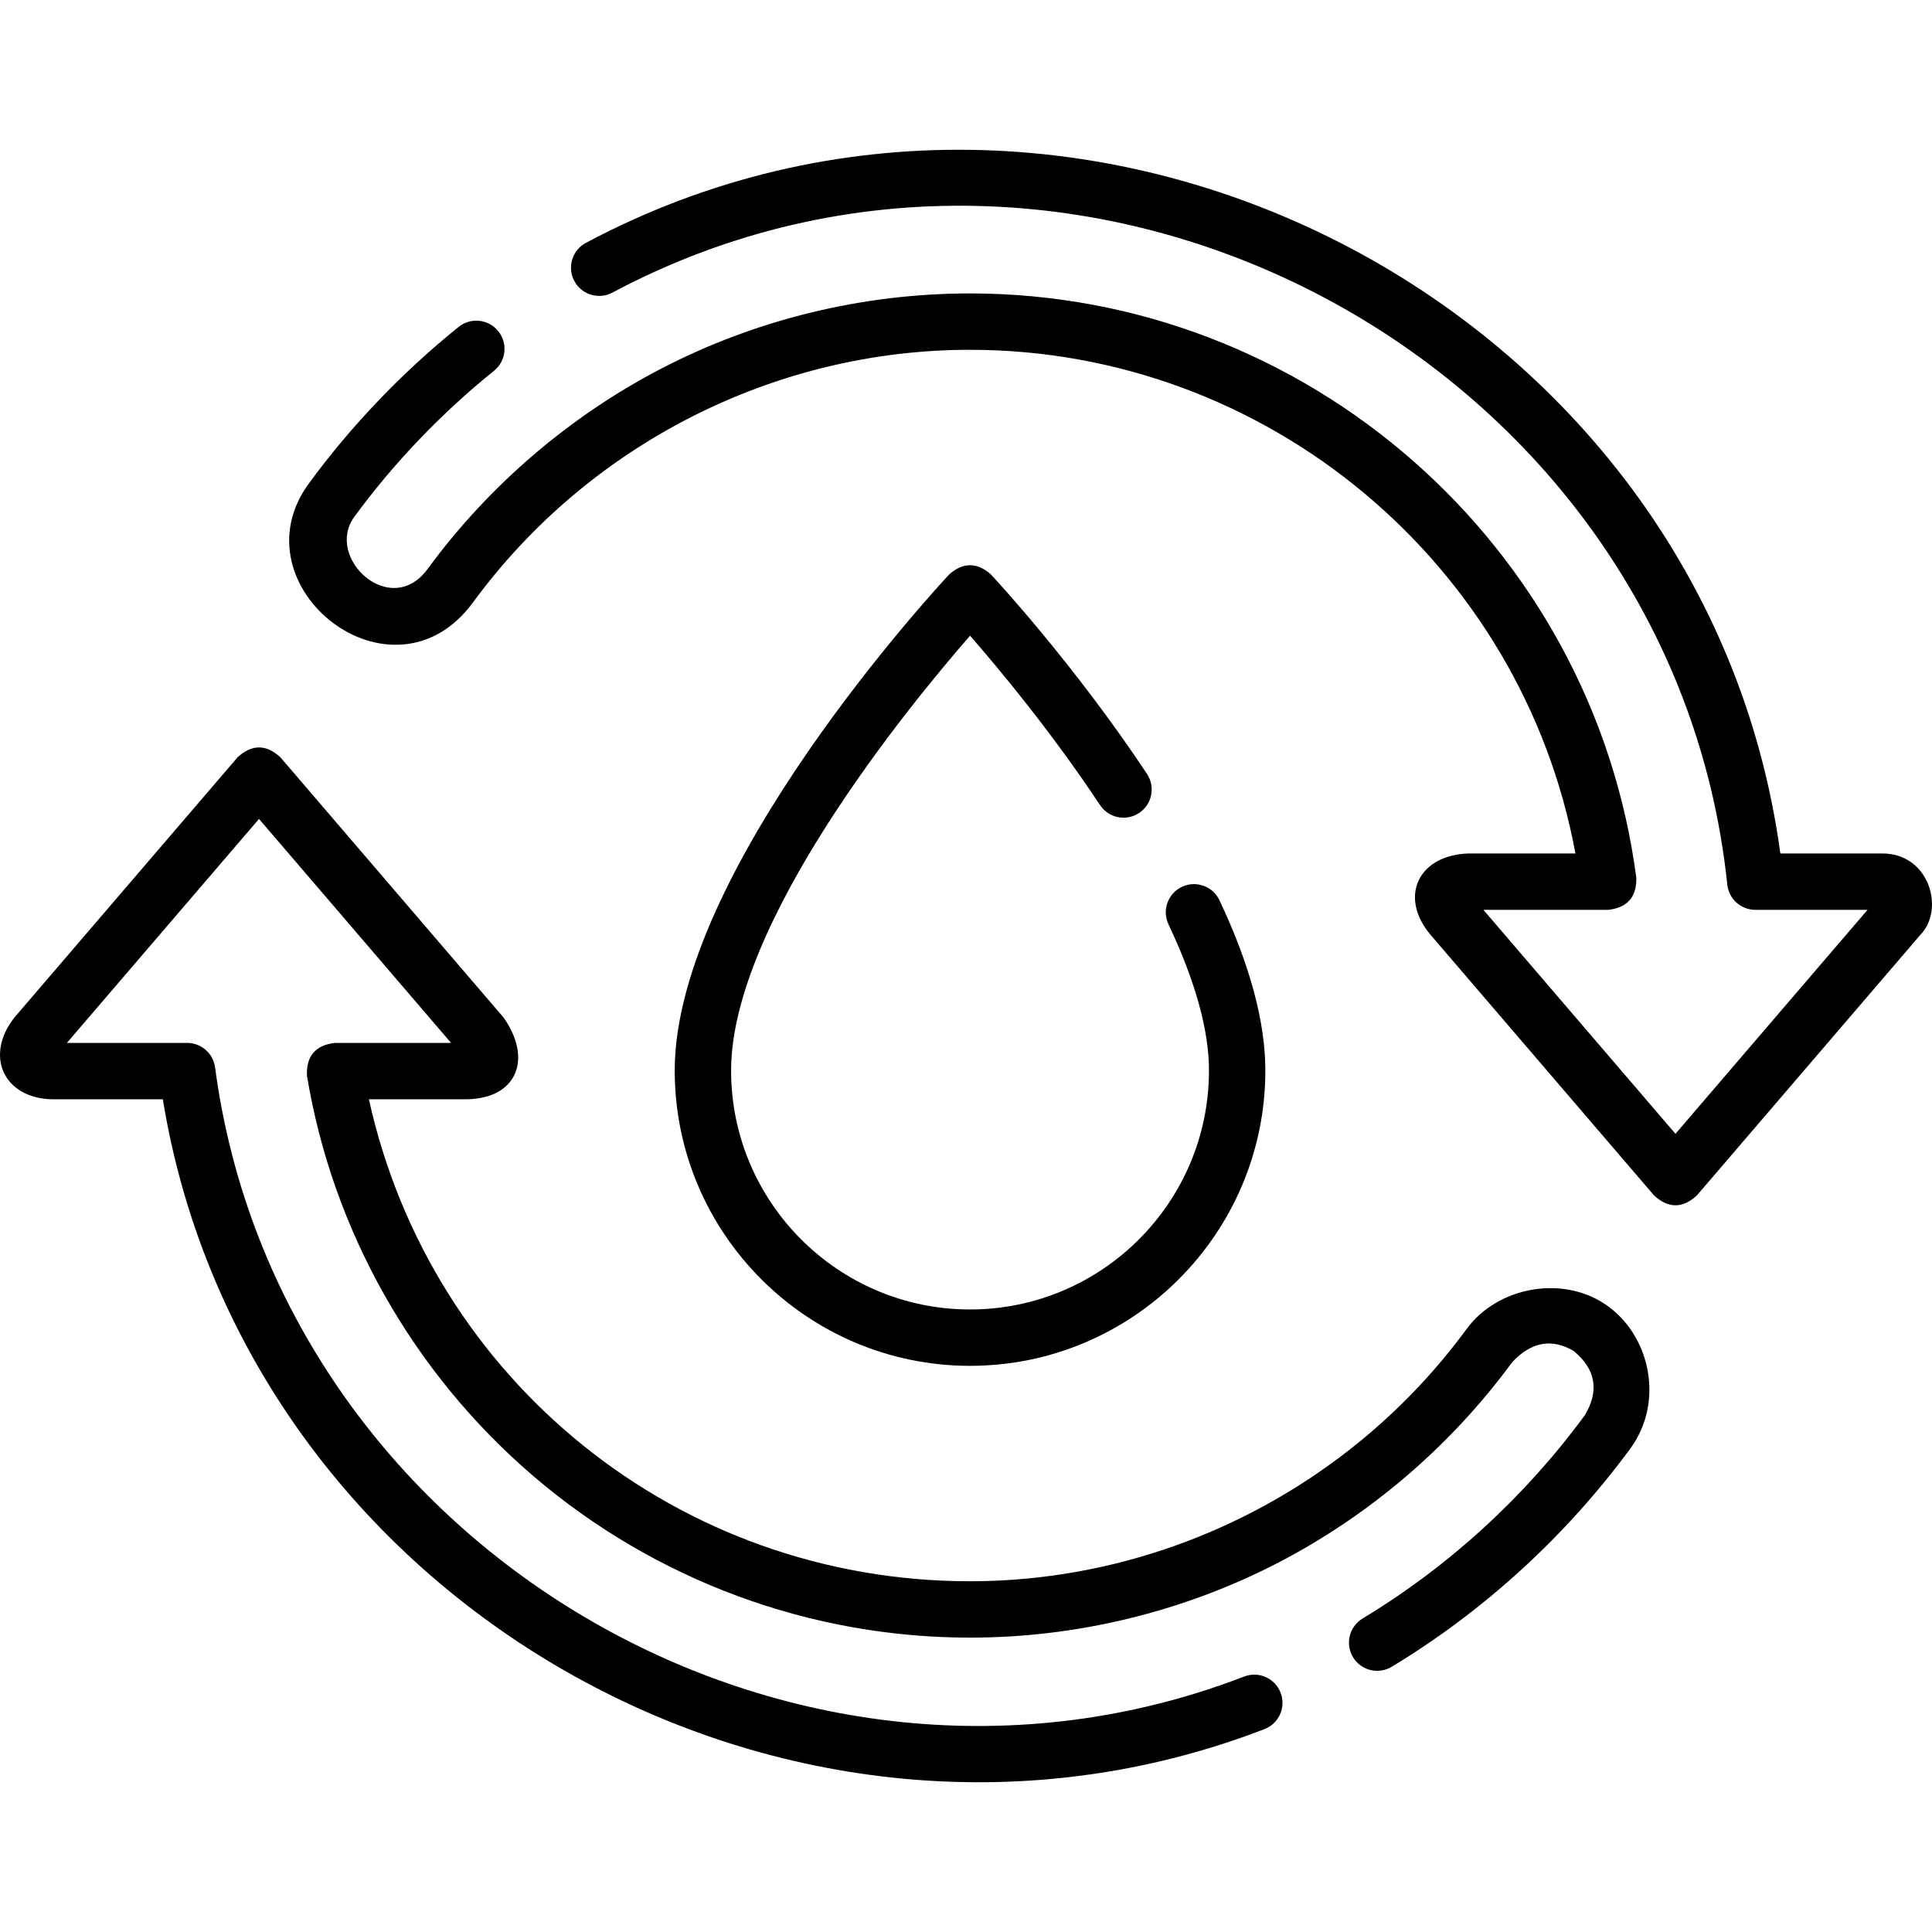
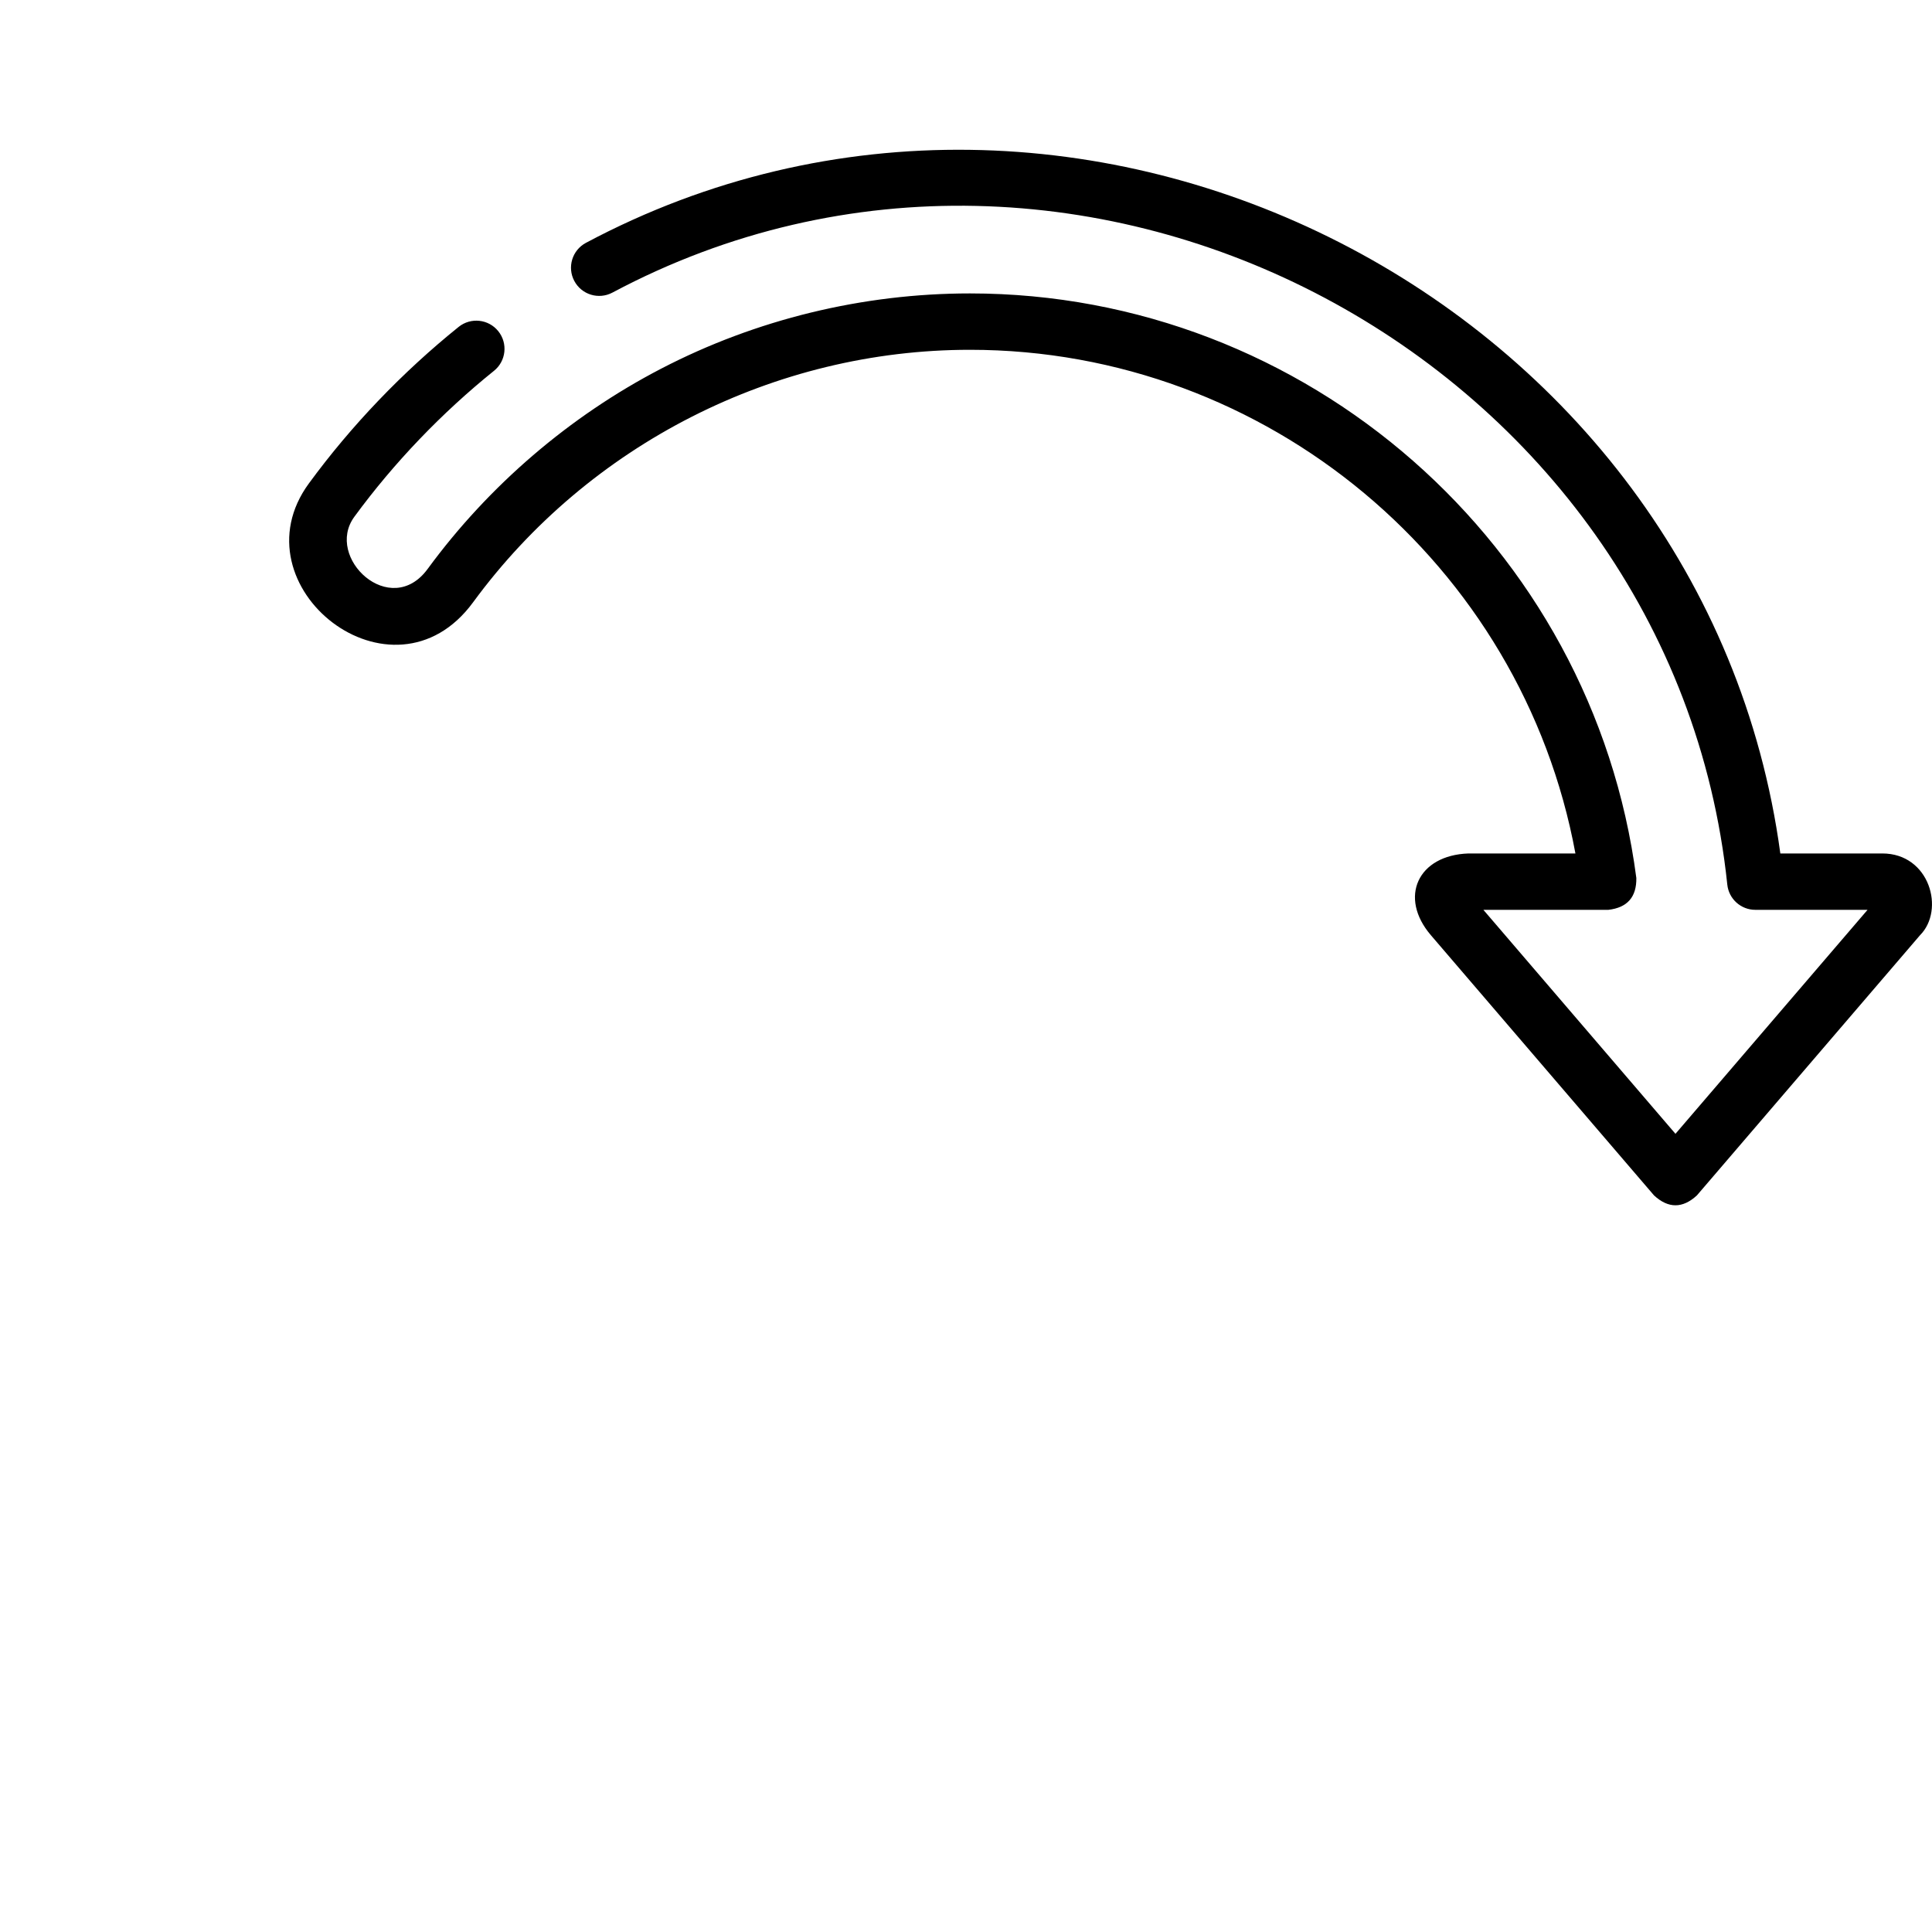
<svg xmlns="http://www.w3.org/2000/svg" id="Capa_1" enable-background="new 0 0 512 512" height="512" viewBox="0 0 512 512" width="512">
  <g>
-     <path fill="#000000" d="m291.518 213.352c2.281 3.44 6.917 4.375 10.353 2.098 3.438-2.28 4.378-6.915 2.098-10.353-19.392-29.243-40.551-51.986-41.441-52.939-3.639-3.16-7.277-3.16-10.915 0-2.973 3.181-72.804 78.523-72.804 131.544 0 43.153 35.108 78.26 78.261 78.26s78.261-35.107 78.261-78.26c0-12.876-4.092-28.058-12.16-45.123-1.764-3.73-6.218-5.322-9.946-3.56-3.729 1.763-5.323 6.217-3.56 9.946 7.117 15.053 10.727 28.086 10.727 38.737 0 34.915-28.406 63.321-63.322 63.321s-63.322-28.406-63.322-63.321c0-39.187 47.05-96.563 63.326-115.236 7.495 8.589 21.513 25.385 34.444 44.886z" />
-     <path fill="#000000" d="m425.29 345.569c-11.575-7.681-28.485-4.447-36.605 6.607-30.712 41.873-79.921 66.873-131.635 66.873-77.207 0-142.841-53.205-159.288-127.729h25.692c13.605-.089 17.754-10.713 9.973-21.693l-59.119-68.94c-3.78-3.476-7.56-3.477-11.34-.001l-59.125 68.935c-8.042 10.156-2.864 21.443 9.968 21.699h29.338c21.774 133.435 166.098 215.415 291.939 166.918 3.85-1.483 5.768-5.806 4.283-9.656-1.482-3.849-5.805-5.768-9.656-4.283-119.516 46.059-255.845-34.372-272.716-161.432-.493-3.712-3.659-6.486-7.404-6.486h-31.868l50.911-59.358 50.902 59.358h-30.824c-5.139.622-7.596 3.518-7.369 8.69 6.809 41.11 28.112 78.787 59.984 106.094 32.234 27.615 73.33 42.823 115.72 42.823 28.407 0 56.689-6.886 81.787-19.915 24.273-12.6 45.676-30.949 61.891-53.057 5.038-5.41 10.468-6.412 16.292-3.006 5.848 4.808 6.851 10.474 3.01 16.998-15.847 21.578-35.995 40.066-58.931 53.91-3.531 2.132-4.667 6.724-2.535 10.255 2.133 3.532 6.724 4.667 10.255 2.535 24.513-14.796 46.3-34.778 63.254-57.86 9.089-12.394 5.293-30.237-6.784-38.279z" />
    <path fill="#000000" d="m498.834 226.175h-27.028c-19.841-146.428-186.006-231.368-316.528-161.819-3.641 1.94-5.02 6.464-3.08 10.105 1.94 3.64 6.462 5.021 10.105 3.079 124.059-66.107 280.845 17.558 295.449 156.883.399 3.803 3.604 6.691 7.429 6.691h29.74l-50.904 59.358-50.904-59.358h33.127c5.016-.577 7.485-3.39 7.406-8.438-11.548-88.316-87.468-154.916-176.596-154.916-28.415 0-56.705 6.89-81.811 19.927-24.277 12.606-45.682 30.961-61.904 53.084-9.833 13.425-27.384-2.961-19.43-13.821 10.497-14.33 23.19-27.559 37.01-38.681 3.213-2.586 3.722-7.288 1.136-10.502-2.585-3.212-7.288-3.723-10.502-1.136-14.824 11.929-28.438 26.122-39.697 41.492-19.947 27.235 22.212 60.593 43.533 31.478 30.716-41.892 79.936-66.902 131.664-66.902 78.786 0 146.308 56.807 160.455 133.475h-28.314c-13.48.443-18.584 11.648-9.973 21.685l59.129 68.948c3.78 3.475 7.56 3.475 11.34 0l59.132-68.953c6.685-6.683 2.59-21.679-9.984-21.679z" />
  </g>
</svg>